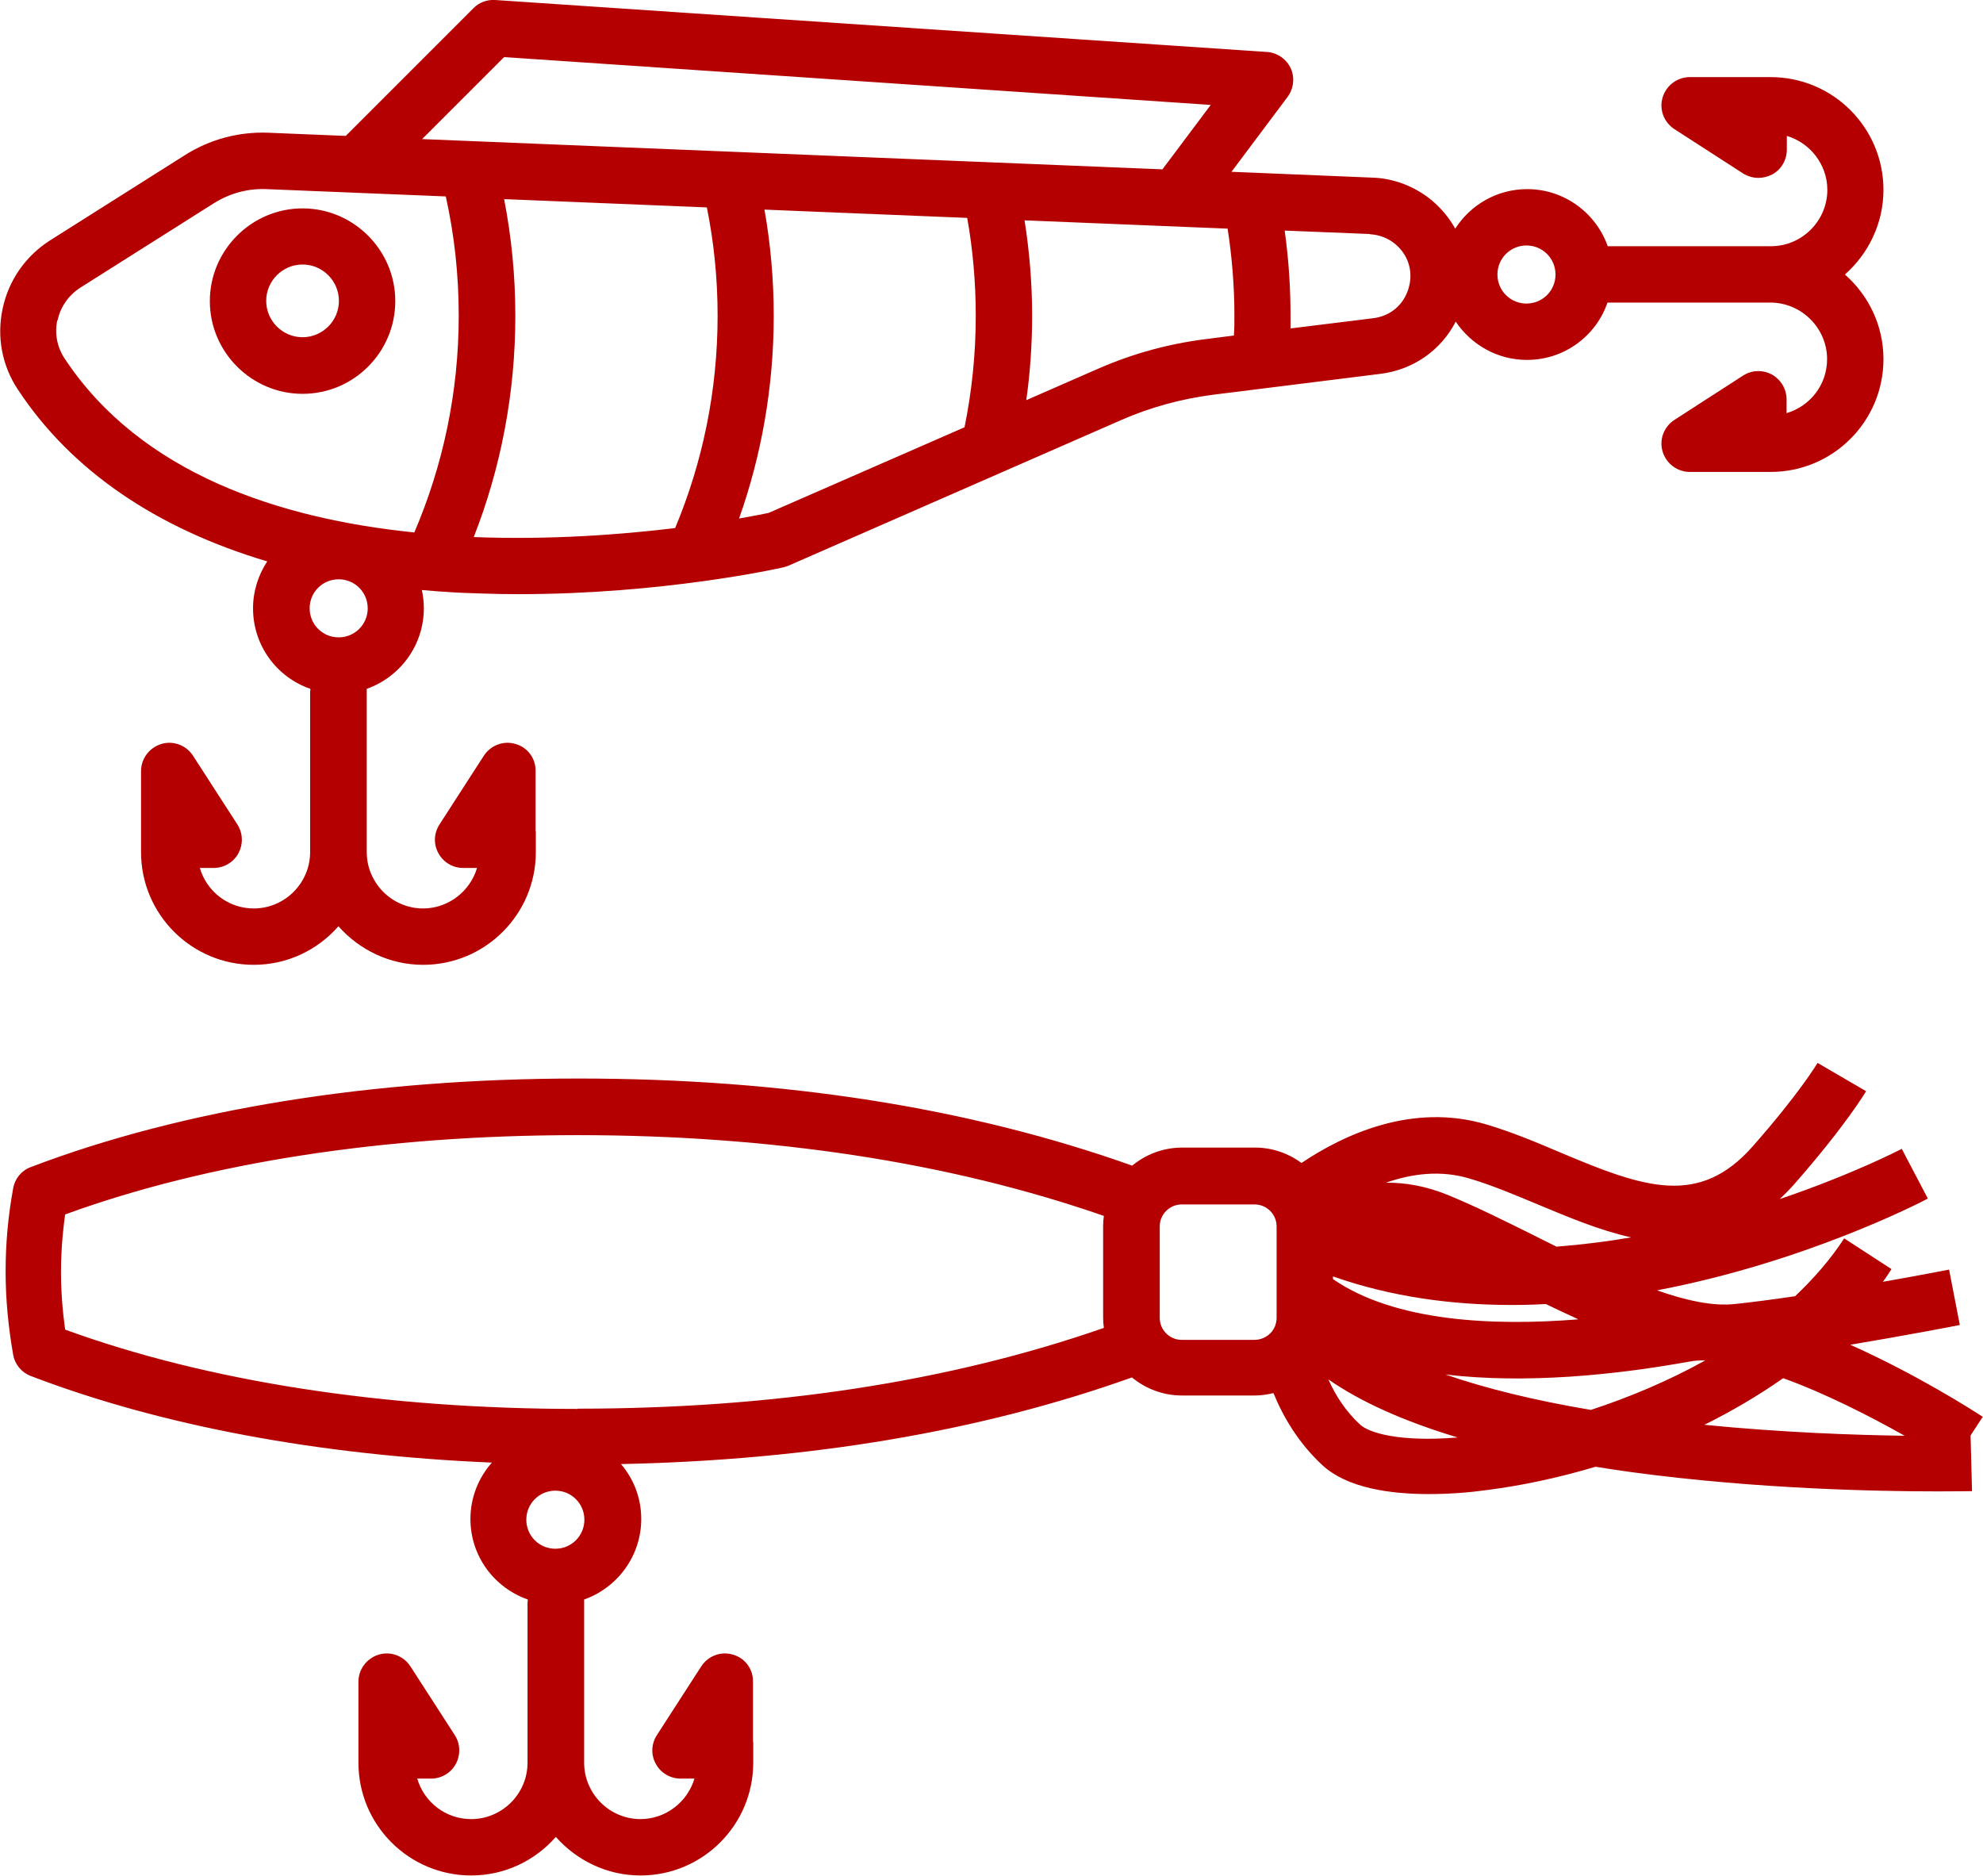
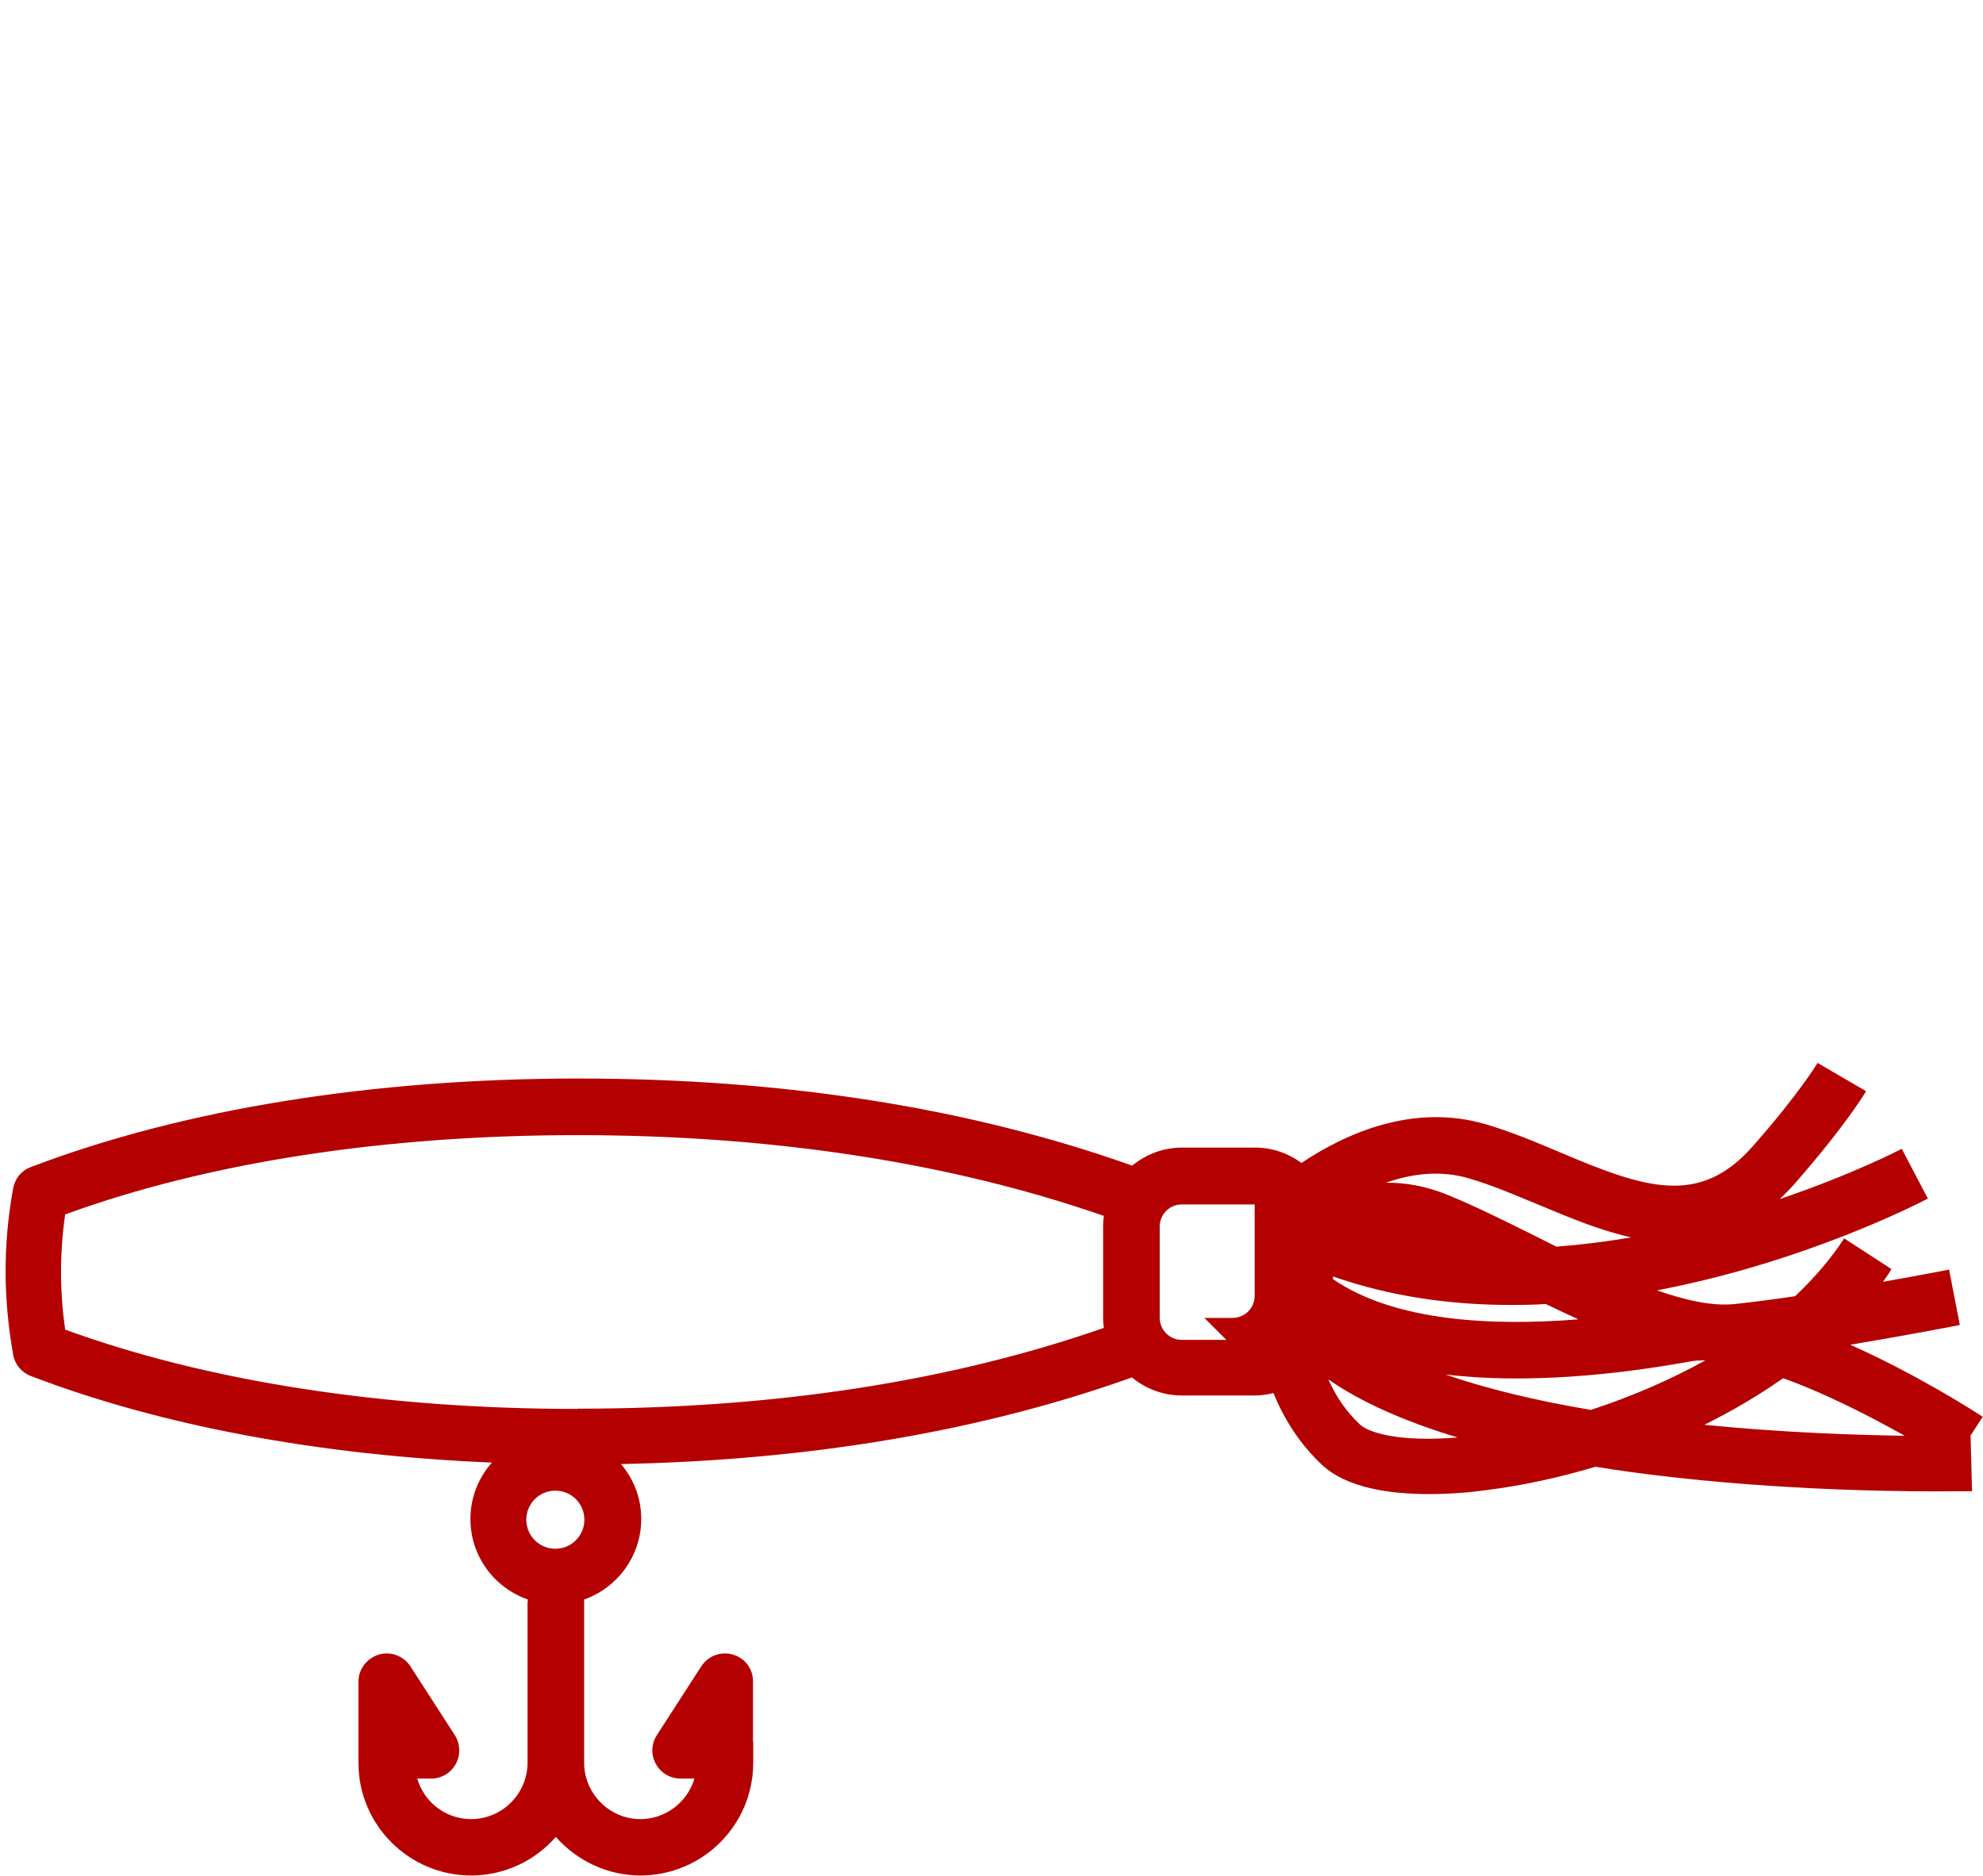
<svg xmlns="http://www.w3.org/2000/svg" id="Layer_2" data-name="Layer 2" viewBox="0 0 81.27 76.89">
  <defs>
    <style>
      .cls-1 {
        fill: #b40000;
      }
    </style>
  </defs>
  <g id="pc">
    <g>
-       <path class="cls-1" d="M81.27,58.07c-.44-.29-2.75-1.76-5.44-2.96,2.33-.39,4.35-.78,4.49-.81l-.44-2.27s-1.17,.23-2.71,.5c.12-.17,.24-.34,.35-.52l-1.94-1.26c-.55,.85-1.24,1.64-2.01,2.37-.87,.13-1.72,.24-2.46,.32-.9,.1-2.01-.14-3.2-.56,6.05-1.15,10.76-3.58,11.1-3.76l-1.07-2.04c-.05,.03-2.02,1.05-5,2.06,.21-.2,.42-.41,.63-.65,2.09-2.39,2.87-3.71,2.91-3.77l-1.99-1.16s-.72,1.22-2.65,3.41c-2.19,2.49-4.42,1.73-7.87,.27-.99-.42-2.01-.85-3.06-1.16-3.03-.9-5.84,.42-7.57,1.58-.53-.39-1.19-.63-1.9-.63h-2.99c-.78,0-1.49,.28-2.05,.74-6.66-2.37-14.26-3.57-22.7-3.57s-16.23,1.26-22.44,3.63c-.38,.14-.65,.47-.72,.87-.21,1.14-.31,2.28-.31,3.41s.11,2.28,.31,3.41c.07,.4,.35,.73,.72,.87,5.33,2.04,11.81,3.25,18.9,3.55-.55,.62-.88,1.43-.88,2.31,0,1.53,.98,2.82,2.35,3.3v.08h-.01v6.61c0,1.27-1.04,2.31-2.31,2.31-1.05,0-1.93-.7-2.21-1.66h.57c.42,0,.81-.23,1.01-.6,.2-.37,.19-.82-.04-1.18l-1.82-2.82c-.28-.43-.81-.63-1.3-.48s-.83,.6-.83,1.11v2.46h0v.86c0,2.55,2.07,4.62,4.62,4.62,1.38,0,2.62-.61,3.47-1.58,.85,.96,2.09,1.58,3.47,1.58,2.55,0,4.62-2.07,4.62-4.62v-.86h-.01v-2.46c.01-.51-.32-.97-.82-1.11-.49-.15-1.02,.05-1.3,.48l-1.82,2.82c-.23,.36-.25,.81-.04,1.18,.2,.37,.59,.6,1.01,.6h.57c-.28,.95-1.17,1.66-2.21,1.66-1.27,0-2.31-1.04-2.31-2.31v-6.69c1.36-.48,2.34-1.78,2.34-3.3,0-.86-.31-1.64-.83-2.25,7.74-.16,14.75-1.34,20.94-3.55,.56,.46,1.27,.74,2.05,.74h2.99c.26,0,.52-.04,.76-.1,.42,1.03,1.06,2.08,2.01,2.96,1.01,.93,2.76,1.18,4.36,1.18,.87,0,1.7-.07,2.34-.16,1.43-.18,2.95-.5,4.49-.96,.48,.08,.97,.15,1.47,.22,5.15,.7,10.17,.79,12.54,.79,.83,0,1.34-.01,1.42-.01l-.06-2.28,.52-.8Zm-16.07-.29c-2.32-.39-4.31-.88-5.96-1.45,3.31,.39,6.95,.02,10-.53,.2-.04,.42-.05,.65-.05-1.49,.83-3.1,1.51-4.69,2.03Zm-14.94-2.87h-1.83c-.5,0-.9-.41-.9-.9v-3.75c0-.5,.41-.9,.9-.9h2.99c.5,0,.9,.41,.9,.9v3.75c0,.13-.03,.24-.07,.35-.12,.29-.39,.49-.7,.54-.04,0-.08,.01-.13,.01h-1.16Zm14.41-.84c-3.5,.28-7.52,.09-10.04-1.65v-.11c2.39,.84,4.88,1.17,7.32,1.17,.47,0,.94-.01,1.4-.04,.44,.21,.88,.42,1.32,.62Zm-4.44-5.77c.92,.27,1.88,.68,2.82,1.07,1.22,.51,2.5,1.05,3.8,1.34-.99,.17-2.02,.3-3.06,.38-.29-.14-.58-.29-.86-.43-1.25-.62-2.43-1.21-3.55-1.67-.91-.38-1.78-.53-2.58-.52,1.05-.37,2.24-.53,3.43-.17Zm-37.47,12.79c.66,0,1.19,.53,1.19,1.19s-.53,1.19-1.19,1.19-1.19-.53-1.19-1.19,.53-1.19,1.19-1.19Zm.91-3.35c-7.91,0-15.15-1.12-21-3.25-.11-.79-.17-1.58-.17-2.36s.06-1.57,.17-2.36c5.84-2.13,13.08-3.25,21-3.25s15.25,1.11,21.57,3.31c-.02,.14-.03,.28-.03,.42v3.75c0,.14,.01,.28,.03,.42-6.32,2.2-13.55,3.31-21.57,3.31Zm32.08,.65c-.59-.54-1.01-1.19-1.31-1.86,1.34,.93,3.11,1.72,5.3,2.38-2.45,.2-3.65-.21-3.99-.52Zm14.1,0c1.13-.56,2.22-1.2,3.23-1.91,1.72,.62,3.54,1.55,4.98,2.36-2.03-.03-5.02-.13-8.21-.45Z" />
-       <path class="cls-1" d="M10.95,23.01c-.36,.55-.58,1.21-.58,1.92,0,1.53,.98,2.83,2.35,3.3v.08h-.01v6.61c0,1.27-1.04,2.31-2.31,2.31-1.05,0-1.93-.7-2.21-1.66h.57c.42,0,.81-.23,1.01-.6,.2-.37,.19-.82-.04-1.18l-1.82-2.82c-.28-.43-.81-.63-1.3-.48-.49,.15-.83,.6-.83,1.11v2.46h0v.86c0,2.55,2.07,4.62,4.62,4.62,1.38,0,2.62-.61,3.47-1.58,.85,.96,2.09,1.58,3.47,1.58,2.55,0,4.62-2.07,4.62-4.62v-.86h-.01v-2.46c.01-.51-.32-.97-.82-1.11-.49-.15-1.02,.05-1.3,.48l-1.82,2.82c-.23,.36-.25,.81-.04,1.18,.2,.37,.59,.6,1.01,.6h.57c-.28,.95-1.17,1.66-2.21,1.66-1.27,0-2.31-1.04-2.31-2.31v-6.69c1.36-.48,2.34-1.78,2.34-3.3,0-.26-.03-.51-.08-.75,.77,.07,1.56,.12,2.37,.14,.54,.02,1.07,.03,1.59,.03,5.92,0,10.64-1.05,10.86-1.1,.07-.02,.14-.04,.21-.07l13.64-5.97c1.19-.52,2.44-.86,3.73-1.03l6.89-.86c1.35-.17,2.48-.97,3.08-2.14,.63,.94,1.7,1.57,2.92,1.57,1.53,0,2.83-.98,3.3-2.35h6.69c1.27,.01,2.31,1.05,2.31,2.32,0,1.05-.7,1.93-1.66,2.21v-.56c0-.42-.23-.81-.6-1.02-.37-.2-.82-.19-1.18,.04l-2.82,1.82c-.43,.28-.63,.81-.48,1.3,.15,.49,.6,.83,1.11,.83h3.32c2.55,0,4.62-2.07,4.62-4.62,0-1.38-.61-2.62-1.58-3.47,.96-.85,1.58-2.09,1.58-3.47,0-2.55-2.07-4.62-4.62-4.62h-3.32c-.51,0-.96,.34-1.11,.83-.15,.49,.05,1.02,.48,1.3l2.82,1.82c.19,.12,.41,.18,.63,.18,.19,0,.38-.05,.56-.14,.37-.2,.6-.59,.6-1.02v-.56c.95,.28,1.66,1.17,1.66,2.21,0,1.27-1.04,2.31-2.31,2.31h-6.69c-.48-1.36-1.78-2.34-3.3-2.34-1.24,0-2.33,.65-2.95,1.62-.24-.43-.56-.82-.96-1.16-.68-.56-1.54-.9-2.42-.93l-5.79-.24,2.3-3.07c.25-.34,.3-.79,.13-1.17-.18-.38-.55-.64-.97-.67L20.29,0c-.33-.02-.66,.1-.89,.34l-5.23,5.23-3.16-.13c-1.22-.05-2.42,.27-3.45,.93l-5.49,3.47c-1.01,.64-1.71,1.63-1.96,2.8-.25,1.16-.03,2.34,.62,3.32,2.18,3.31,5.66,5.69,10.23,7.05ZM62.56,10.06c.66,0,1.19,.53,1.19,1.19s-.53,1.19-1.19,1.19-1.19-.53-1.19-1.19,.53-1.19,1.19-1.19ZM2.36,13.13c.12-.56,.45-1.03,.93-1.34l5.49-3.47c.64-.4,1.38-.6,2.13-.57l7.36,.3c.35,1.57,.53,3.21,.53,4.88,0,3.16-.65,6.16-1.82,8.89-5.52-.56-11.22-2.41-14.34-7.14-.3-.46-.41-1.02-.29-1.56Zm47.95-3.77c.18,1.16,.28,2.36,.28,3.57,0,.27,0,.55-.02,.82l-1.17,.15c-1.51,.19-2.97,.59-4.37,1.2l-2.97,1.3c.16-1.13,.24-2.29,.24-3.46,0-1.33-.11-2.64-.31-3.91l8.31,.34Zm5.84,.24c.38,.02,.74,.16,1.03,.4,.54,.45,.75,1.13,.55,1.81-.2,.68-.74,1.14-1.44,1.23l-3.4,.42c0-.17,0-.35,0-.53,0-1.18-.08-2.34-.24-3.48l3.49,.14Zm-25.86,11.65c.92-2.6,1.42-5.4,1.42-8.31,0-1.48-.13-2.94-.38-4.35l8.31,.34c.23,1.3,.35,2.64,.35,4.01,0,1.57-.16,3.09-.46,4.57l-8.03,3.51c-.18,.04-.6,.12-1.21,.23Zm-10.87,.75c1.1-2.81,1.7-5.87,1.7-9.06,0-1.64-.16-3.24-.46-4.78l8.31,.34c.29,1.44,.44,2.92,.44,4.44,0,3.08-.62,6.02-1.74,8.7-2.2,.27-5.13,.49-8.25,.37Zm-5.54,4.12c-.66,0-1.19-.53-1.19-1.19s.53-1.19,1.19-1.19,1.19,.53,1.19,1.19-.53,1.19-1.19,1.19ZM20.66,2.34l28.96,1.96-1.98,2.64-30.34-1.24,3.36-3.36Z" />
-       <path class="cls-1" d="M12.4,16.14c2.1,0,3.8-1.71,3.8-3.8s-1.71-3.8-3.8-3.8-3.8,1.71-3.8,3.8,1.71,3.8,3.8,3.8Zm0-5.3c.82,0,1.49,.67,1.49,1.49s-.67,1.49-1.49,1.49-1.49-.67-1.49-1.49,.67-1.49,1.49-1.49Z" />
+       <path class="cls-1" d="M81.27,58.07c-.44-.29-2.75-1.76-5.44-2.96,2.33-.39,4.35-.78,4.49-.81l-.44-2.27s-1.17,.23-2.71,.5c.12-.17,.24-.34,.35-.52l-1.94-1.26c-.55,.85-1.24,1.64-2.01,2.37-.87,.13-1.72,.24-2.46,.32-.9,.1-2.01-.14-3.2-.56,6.05-1.15,10.76-3.58,11.1-3.76l-1.07-2.04c-.05,.03-2.02,1.05-5,2.06,.21-.2,.42-.41,.63-.65,2.09-2.39,2.87-3.71,2.91-3.77l-1.99-1.16s-.72,1.22-2.65,3.41c-2.19,2.49-4.42,1.73-7.87,.27-.99-.42-2.01-.85-3.06-1.16-3.03-.9-5.84,.42-7.57,1.58-.53-.39-1.19-.63-1.9-.63h-2.99c-.78,0-1.49,.28-2.05,.74-6.66-2.37-14.26-3.57-22.7-3.57s-16.23,1.26-22.44,3.63c-.38,.14-.65,.47-.72,.87-.21,1.14-.31,2.28-.31,3.41s.11,2.28,.31,3.41c.07,.4,.35,.73,.72,.87,5.33,2.04,11.81,3.25,18.9,3.55-.55,.62-.88,1.43-.88,2.31,0,1.53,.98,2.82,2.35,3.3v.08h-.01v6.61c0,1.27-1.04,2.31-2.31,2.31-1.05,0-1.93-.7-2.21-1.66h.57c.42,0,.81-.23,1.01-.6,.2-.37,.19-.82-.04-1.18l-1.82-2.82c-.28-.43-.81-.63-1.3-.48s-.83,.6-.83,1.11v2.46h0v.86c0,2.55,2.07,4.62,4.62,4.62,1.38,0,2.62-.61,3.47-1.58,.85,.96,2.09,1.58,3.47,1.58,2.55,0,4.62-2.07,4.62-4.62v-.86h-.01v-2.46c.01-.51-.32-.97-.82-1.11-.49-.15-1.02,.05-1.3,.48l-1.82,2.82c-.23,.36-.25,.81-.04,1.18,.2,.37,.59,.6,1.01,.6h.57c-.28,.95-1.17,1.66-2.21,1.66-1.27,0-2.31-1.04-2.31-2.31v-6.69c1.36-.48,2.34-1.78,2.34-3.3,0-.86-.31-1.64-.83-2.25,7.74-.16,14.75-1.34,20.94-3.55,.56,.46,1.27,.74,2.05,.74h2.99c.26,0,.52-.04,.76-.1,.42,1.03,1.06,2.08,2.01,2.96,1.01,.93,2.76,1.18,4.36,1.18,.87,0,1.7-.07,2.34-.16,1.43-.18,2.95-.5,4.49-.96,.48,.08,.97,.15,1.47,.22,5.15,.7,10.17,.79,12.54,.79,.83,0,1.34-.01,1.42-.01l-.06-2.28,.52-.8Zm-16.07-.29c-2.32-.39-4.31-.88-5.96-1.45,3.31,.39,6.95,.02,10-.53,.2-.04,.42-.05,.65-.05-1.49,.83-3.1,1.51-4.69,2.03Zm-14.94-2.87h-1.83c-.5,0-.9-.41-.9-.9v-3.75c0-.5,.41-.9,.9-.9h2.99v3.75c0,.13-.03,.24-.07,.35-.12,.29-.39,.49-.7,.54-.04,0-.08,.01-.13,.01h-1.16Zm14.41-.84c-3.5,.28-7.52,.09-10.04-1.65v-.11c2.39,.84,4.88,1.17,7.32,1.17,.47,0,.94-.01,1.4-.04,.44,.21,.88,.42,1.32,.62Zm-4.44-5.77c.92,.27,1.88,.68,2.82,1.07,1.22,.51,2.5,1.05,3.8,1.34-.99,.17-2.02,.3-3.06,.38-.29-.14-.58-.29-.86-.43-1.25-.62-2.43-1.21-3.55-1.67-.91-.38-1.78-.53-2.58-.52,1.05-.37,2.24-.53,3.43-.17Zm-37.47,12.79c.66,0,1.19,.53,1.19,1.19s-.53,1.19-1.19,1.19-1.19-.53-1.19-1.19,.53-1.19,1.19-1.19Zm.91-3.35c-7.91,0-15.15-1.12-21-3.25-.11-.79-.17-1.58-.17-2.36s.06-1.57,.17-2.36c5.84-2.13,13.08-3.25,21-3.25s15.25,1.11,21.57,3.31c-.02,.14-.03,.28-.03,.42v3.75c0,.14,.01,.28,.03,.42-6.32,2.2-13.55,3.31-21.57,3.31Zm32.08,.65c-.59-.54-1.01-1.19-1.31-1.86,1.34,.93,3.11,1.72,5.3,2.38-2.45,.2-3.65-.21-3.99-.52Zm14.1,0c1.13-.56,2.22-1.2,3.23-1.91,1.72,.62,3.54,1.55,4.98,2.36-2.03-.03-5.02-.13-8.21-.45Z" />
    </g>
  </g>
</svg>